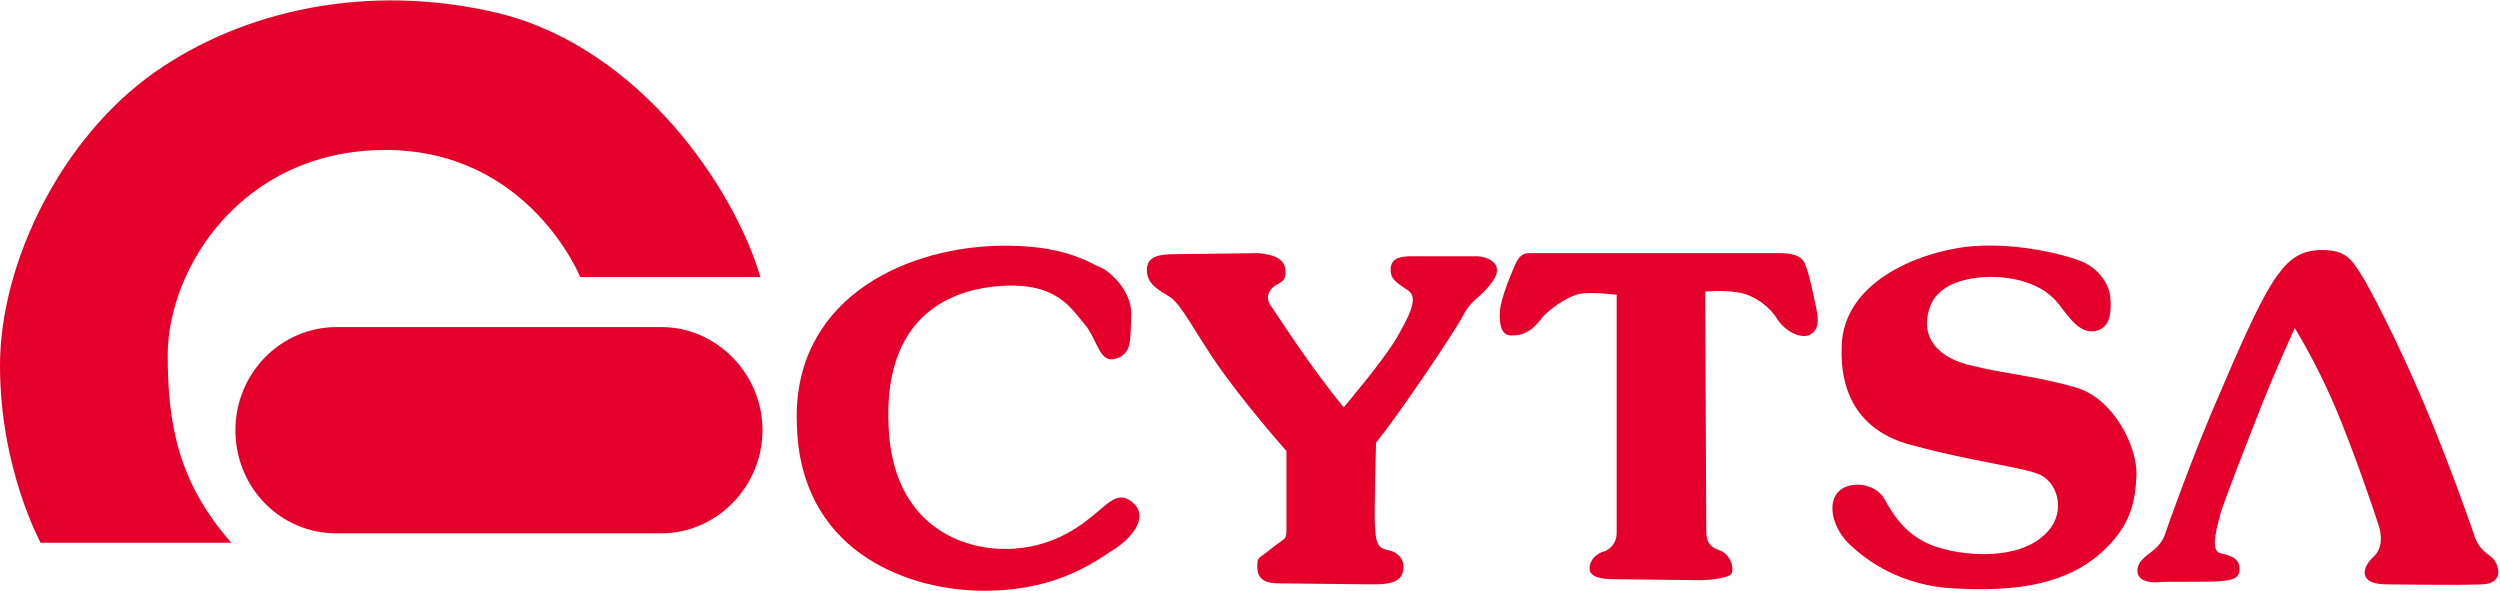
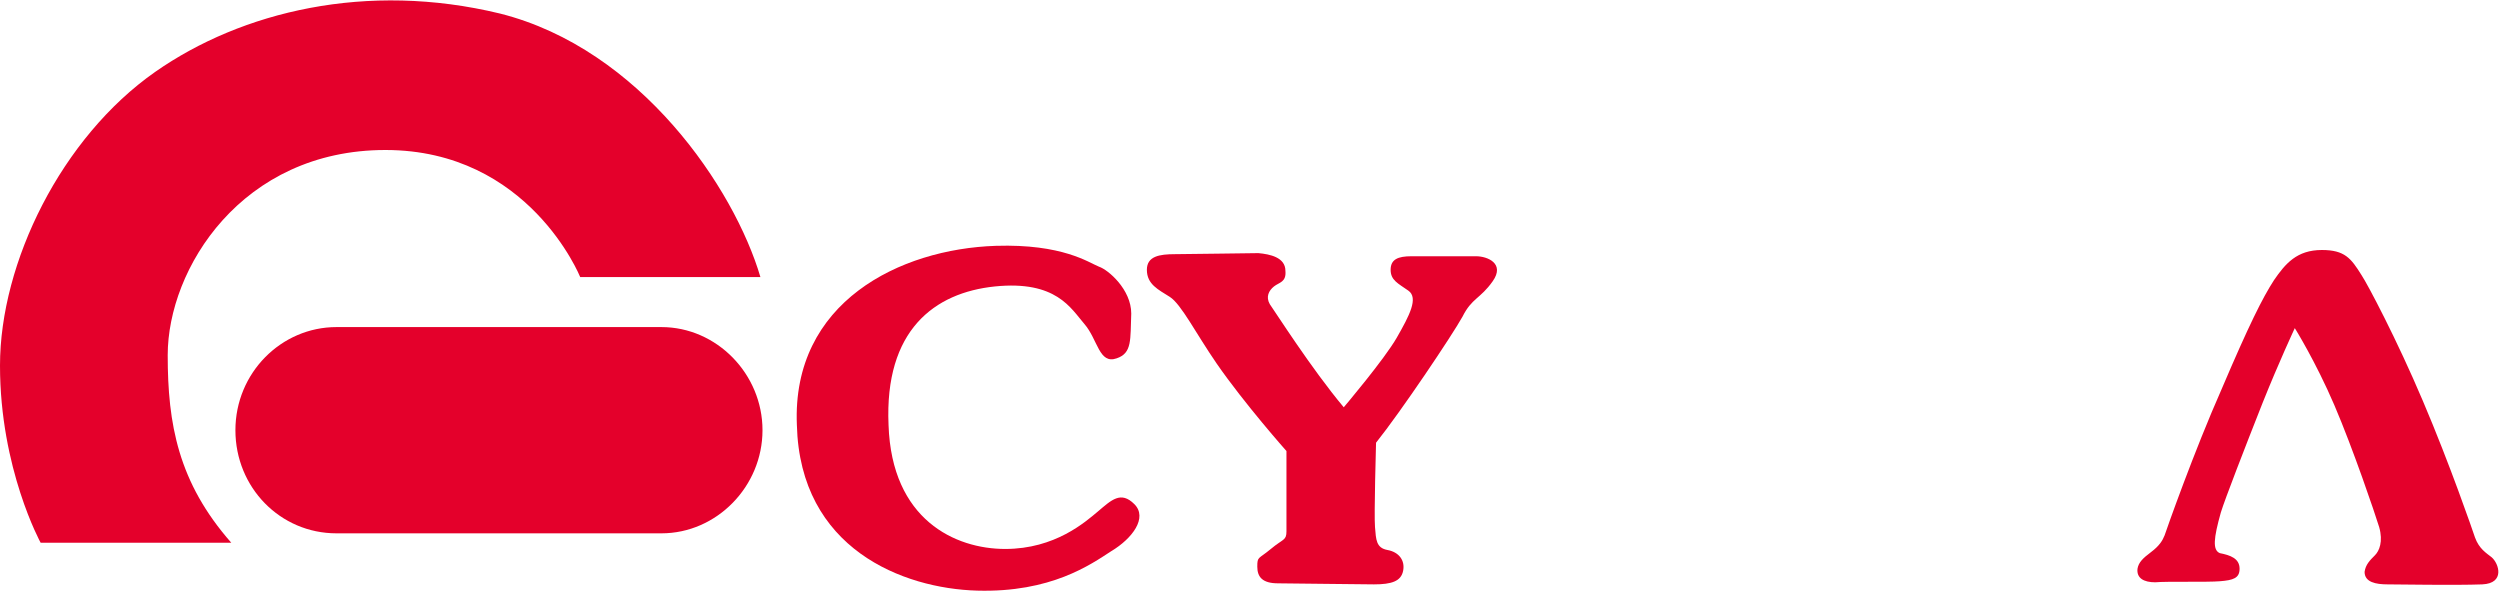
<svg xmlns="http://www.w3.org/2000/svg" version="1.1" id="Capa_1" x="0px" y="0px" viewBox="0 0 240 56.7" style="enable-background:new 0 0 240 56.7;" xml:space="preserve">
  <style type="text/css">
	.st0{fill:#E4002B;}
</style>
  <g>
    <g>
      <path class="st0" d="M73,26.6H55.7c0,0-4.9-12.2-18.7-12.2S16.1,25.8,16.1,34.1c0,6.6,1,12.2,6.1,18H3.9c0,0-3.9-7.1-3.9-17    S5.9,13.2,14.9,6.9c8.3-5.8,20.3-8.7,33.1-5.6C61.5,4.7,70.5,18.1,73,26.6" />
      <path class="st0" d="M73.2,41.3c0,5.4-4.4,9.9-9.7,9.9H32.3c-5.4,0-9.7-4.4-9.7-9.9s4.4-9.9,9.7-9.9h31.2    C68.8,31.4,73.2,35.9,73.2,41.3" />
      <path class="st0" d="M107.2,34.4c-1.7,0.6-1.8-1.8-3.1-3.3c-1.3-1.5-2.7-4.2-8.6-3.6c-5.8,0.6-10.6,4.2-10.2,13.3    c0.3,9.1,6.4,11.9,11.2,11.9c4.8,0,7.7-2.6,8.9-3.6c1.3-1.1,2.2-2,3.5-0.7c1.3,1.3-0.2,3.3-2.2,4.5c-2,1.3-5.8,4-12.9,3.8    c-7.1-0.2-17-4-17.3-15.9C76,29,86.4,23.9,95.6,23.6c6.4-0.2,8.9,1.6,9.9,2c0.9,0.3,3.1,2.2,3.1,4.5    C108.5,32.6,108.7,33.9,107.2,34.4" />
      <path class="st0" d="M123.4,26c0.1,1.1-0.6,1.1-1.1,1.5c-0.5,0.4-0.8,1-0.4,1.7c0.5,0.7,4,6.2,7.1,9.9c0,0,3.9-4.6,5.1-6.7    c1.2-2.1,2.1-3.8,1.1-4.5c-1-0.7-1.7-1-1.7-2c0-1,0.7-1.3,2-1.3h6.2c1.1,0,2.8,0.7,1.6,2.4s-2,1.6-2.9,3.4    c-1,1.8-5.9,9.1-8.3,12.1c0,0-0.2,7-0.1,8.1c0.1,1.2,0.1,2,1.2,2.2c1.1,0.2,1.7,1,1.5,2c-0.2,1-1.1,1.3-2.8,1.3s-7.8-0.1-9.2-0.1    c-1.5,0-2-0.6-2-1.6c0-1,0.1-0.7,1.3-1.7c1.2-1,1.5-0.8,1.5-1.7v-7.7c0,0-4-4.5-6.7-8.4c-2-2.9-3.4-5.7-4.5-6.4    c-1.1-0.7-2.2-1.2-2.2-2.6c0-1.3,1.2-1.5,2.7-1.5s7-0.1,8-0.1C121.9,24.4,123.4,24.7,123.4,26" />
-       <path class="st0" d="M145.2,32.2c-1.1,0.1-1.3-1.1-1.2-2.4c0.1-1.3,1.2-3.8,1.5-4.5c0.3-0.6,0.6-1,1.3-1h23.9    c1.3,0,2.3,0.2,2.6,1.1c0.4,0.9,0.9,3.4,1.1,4.4c0.2,1,0.2,2-0.8,2.4c-1,0.3-2.4-0.6-3-1.6c-0.6-1-2-2.2-3.6-2.5s-3.3-0.1-3.3-0.1    s0.1,22.1,0.1,22.8s0,1.6,1.2,2c1.2,0.4,1.5,1.8,1.2,2.3c-0.3,0.4-2.1,0.6-3,0.6c-0.9,0-7.7-0.1-8.4-0.1c-0.7,0-2.2-0.1-2.2-1    c0-0.9,0.7-1.5,1.5-1.7c0.7-0.3,1.1-1,1.1-1.7V28.3c0,0-2.3-0.3-3.5-0.1s-3.3,1.7-3.8,2.5C147.3,31.4,146.6,32.2,145.2,32.2" />
-       <path class="st0" d="M176.8,33.2c-0.2,4.8,1.9,8.4,7,9.6c5.5,1.5,10.7,2.1,12.1,2.8c1.8,0.9,2.5,3.9,0.3,5.8    c-2.6,2.4-7.5,1.9-9.6,1.3c-3.4-0.8-4.8-3.2-5.7-4.8c-0.9-1.6-3.5-1.8-4.5-0.6s-0.4,3.5,1.2,5c1.6,1.5,4.9,4,10.2,4.2    c5.9,0.3,10.8-0.4,14.3-3.8c2.4-2.3,2.9-4.5,3-7.1c0.1-2.6-2.1-7.3-5.8-8.4c-3.8-1.1-6.8-1.3-10-2.1c-3.2-0.7-5.1-2.7-4-5.7    c1.1-2.9,5.5-3,7.5-2.7c2,0.3,3.4,1,4.4,2c1,1,2.1,3.3,3.8,3.1c1.6-0.2,1.7-1.8,1.6-3.2c-0.1-1.3-1.1-2.9-3-3.6    c-1.9-0.7-6.5-1.8-10.9-1.3C184,24.3,177,27.1,176.8,33.2" />
      <path class="st0" d="M215,54.6c0,0.9-0.6,1.1-1.9,1.2c-1.1,0.1-5.2,0-6.2,0.1c-1.1,0-1.8-0.4-1.7-1.3c0.1-0.6,0.5-1,1.3-1.6    s1.1-1.1,1.3-1.6c0.2-0.6,2.8-8,5.5-14.1c2.6-6.1,3.9-8.7,5-10.4c1.1-1.6,2.2-2.9,4.6-2.9c2.2,0,2.8,0.8,3.8,2.4    c0.6,0.9,3.4,6.2,5.9,12.1c2.6,6.1,4.8,12.5,5,13.1c0.4,1.1,1.1,1.5,1.6,1.9c0.7,0.6,1.3,2.5-0.9,2.6c-2.6,0.1-8,0-9.1,0    s-2.2-0.2-2.2-1.2c0.1-0.7,0.5-1.1,1-1.6c0.4-0.4,0.8-1.3,0.4-2.7c-0.4-1.3-2.5-7.5-4.3-11.7c-1.8-4.2-3.8-7.4-3.8-7.4    s-1.5,3.2-3.1,7.2c-1.7,4.3-3.6,9.2-4,10.5c-0.7,2.5-0.8,3.6-0.1,3.9C214.1,53.3,215,53.6,215,54.6" />
    </g>
  </g>
</svg>